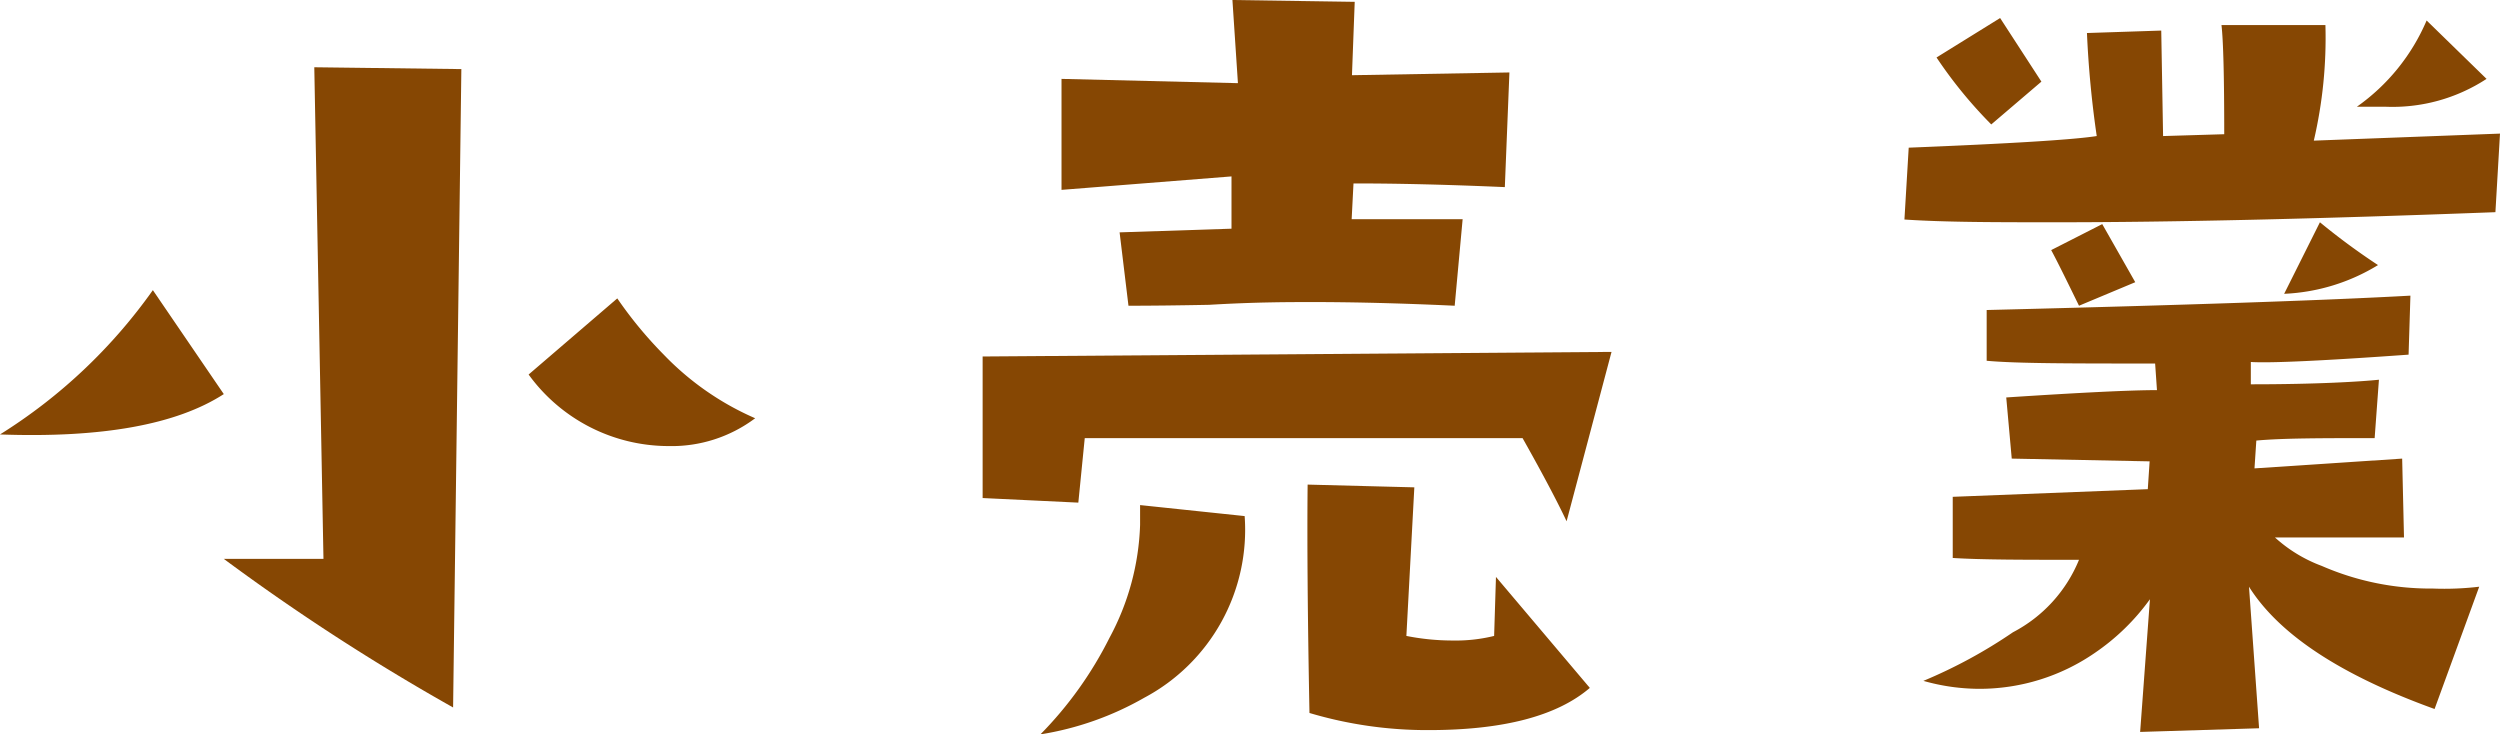
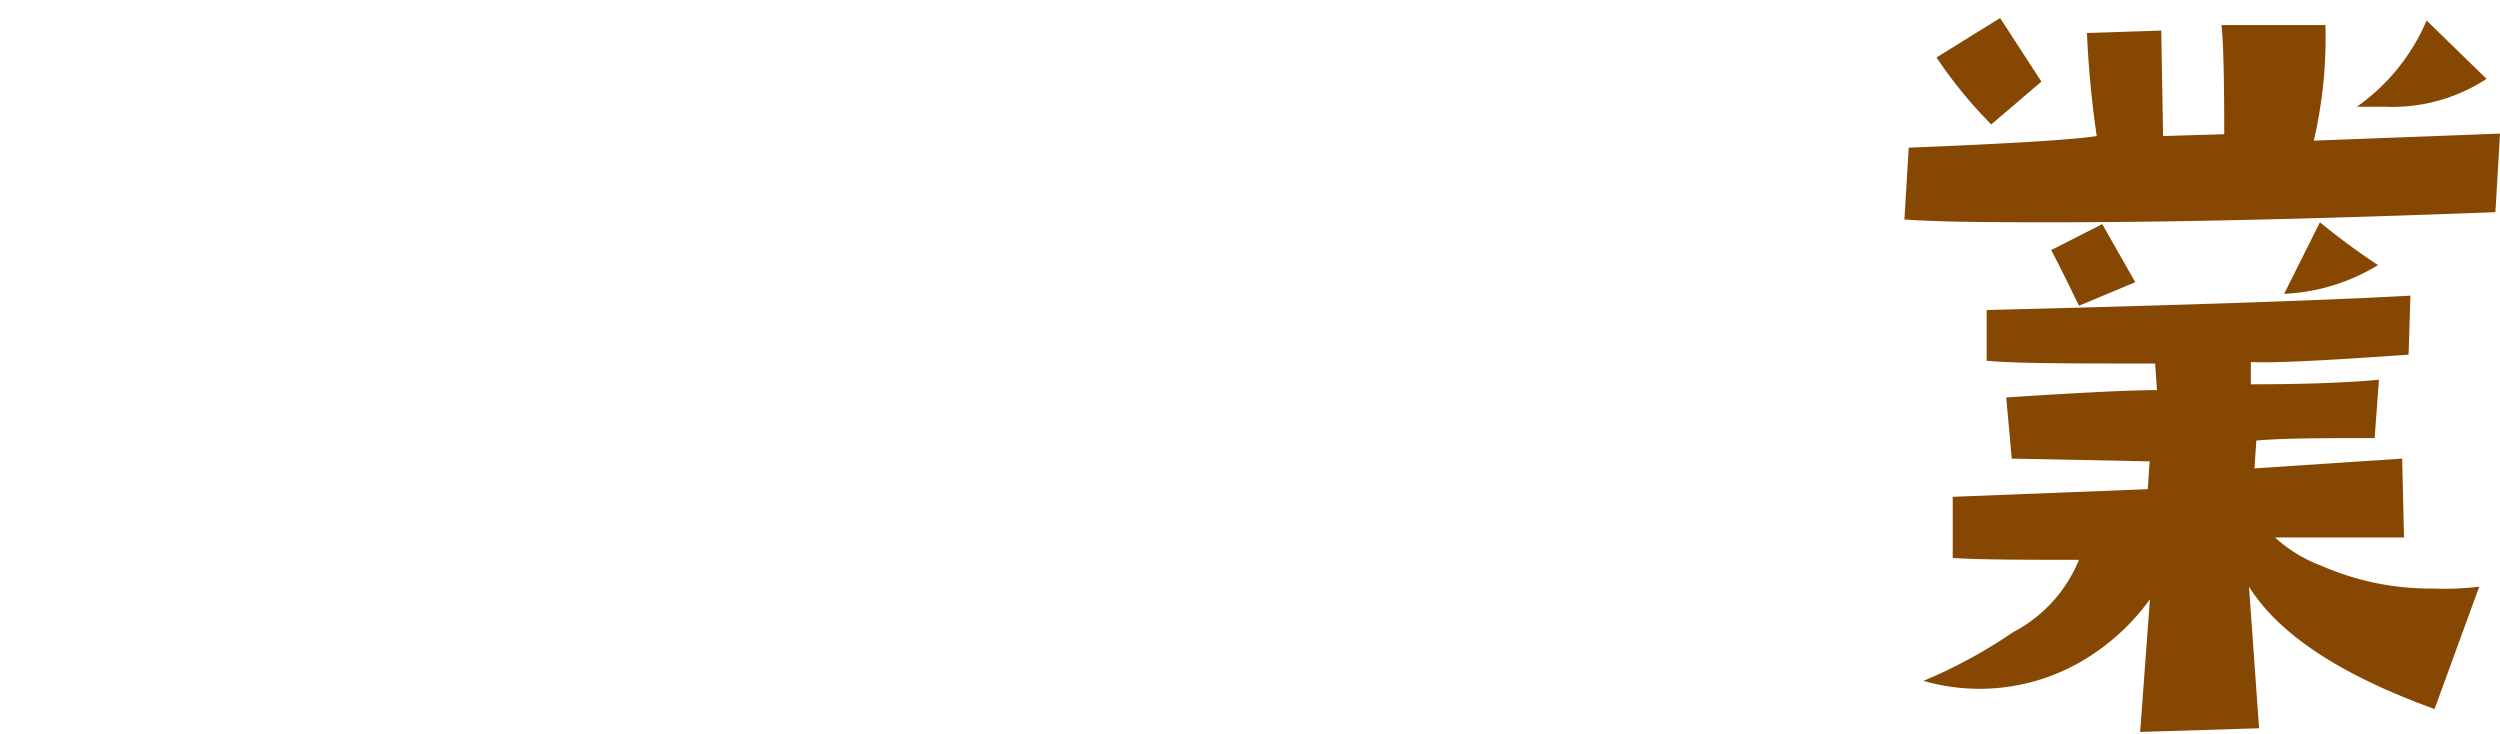
<svg xmlns="http://www.w3.org/2000/svg" viewBox="0 0 81.77 24.02">
  <defs>
    <style>.a{fill:#864703;}</style>
  </defs>
-   <path class="a" d="M7.32,12.89Q5,14.39,0,14.21A17.45,17.45,0,0,0,5,9.49ZM15.09,2.26l-.27,20.88a71.61,71.61,0,0,1-7.5-4.86l3.26,0-.3-16.08ZM24.7,13.68a4.55,4.55,0,0,1-2.84.91,5.66,5.66,0,0,1-4.57-2.34l2.9-2.49a13.42,13.42,0,0,0,1.52,1.84A9.27,9.27,0,0,0,24.7,13.68Z" />
-   <path class="a" d="M52.71,11.51l-1.47,5.54c-.29-.62-.77-1.53-1.44-2.72H35.48l-.21,2.11-3.13-.15c0-1.88,0-3.42,0-4.63Zm-12,5.37a6.22,6.22,0,0,1-3.28,5.94,10,10,0,0,1-3.4,1.2,12.43,12.43,0,0,0,2.26-3.16,8.32,8.32,0,0,0,1-3.69c0-.22,0-.43,0-.65ZM49.37,2.37l-.15,3.75C46.48,6,44.83,6,44.27,6l-.06,1.17h3.63L47.58,10c-1.72-.08-3.27-.12-4.66-.12-.74,0-1.87,0-3.37.09Q38,10,36.91,10l-.29-2.4,3.66-.12V5.77l-5.56.44,0-3.63,5.77.14L40.31,0l4,.06-.09,2.4ZM52,22.5q-1.61,1.38-5.27,1.38a13.47,13.47,0,0,1-3.9-.56q-.09-4.74-.06-7.47l3.49.09L46,20.8a7.76,7.76,0,0,0,1.52.15,5.24,5.24,0,0,0,1.35-.15l.06-1.93Z" />
  <path class="a" d="M81.77,4.37l-.15,2.57q-8.73.33-14.33.33c-2,0-3.65,0-5-.09l.14-2.35q5-.2,6.15-.38a33.34,33.34,0,0,1-.32-3.37L70.69,1l.06,3.45,2-.06q0-2.8-.09-3.57h3.4a14.82,14.82,0,0,1-.38,3.78Zm-.68,14.82-1.46,4q-4.6-1.66-6.07-4l.33,4.63L70,23.94l.32-4.34a7.22,7.22,0,0,1-1.81,1.76,6.64,6.64,0,0,1-3.78,1.17,6.73,6.73,0,0,1-1.82-.26,16.27,16.27,0,0,0,2.93-1.59A4.66,4.66,0,0,0,68,18.31c-1.8,0-3.18,0-4.13-.06l0-2L70.25,16l.06-.91L65.8,15,65.62,13c2.43-.16,4.07-.24,4.93-.24l-.06-.87c-2.7,0-4.53,0-5.51-.09V10.14q9.72-.24,13.86-.47l-.06,1.93q-4.19.3-5.16.24v.73c2.21,0,3.61-.09,4.19-.15l-.14,1.91c-1.68,0-3,0-3.87.08l-.06.91L78.57,15l.06,2.58-4.22,0a4.71,4.71,0,0,0,1.53.93,8.89,8.89,0,0,0,3.63.74A9.64,9.64,0,0,0,81.09,19.19ZM66.77,2.67l-1.64,1.4a14.72,14.72,0,0,1-1.79-2.19L65.42.59Zm3.07,6.56L68,10c-.41-.84-.71-1.45-.91-1.82l1.67-.85Zm7.94-.56a6.4,6.4,0,0,1-3.07.94l1.17-2.34A22,22,0,0,0,77.78,8.67Zm3.55-6.09A5.62,5.62,0,0,1,78,3.49l-.91,0A6.63,6.63,0,0,0,79.37.67Z" />
</svg>